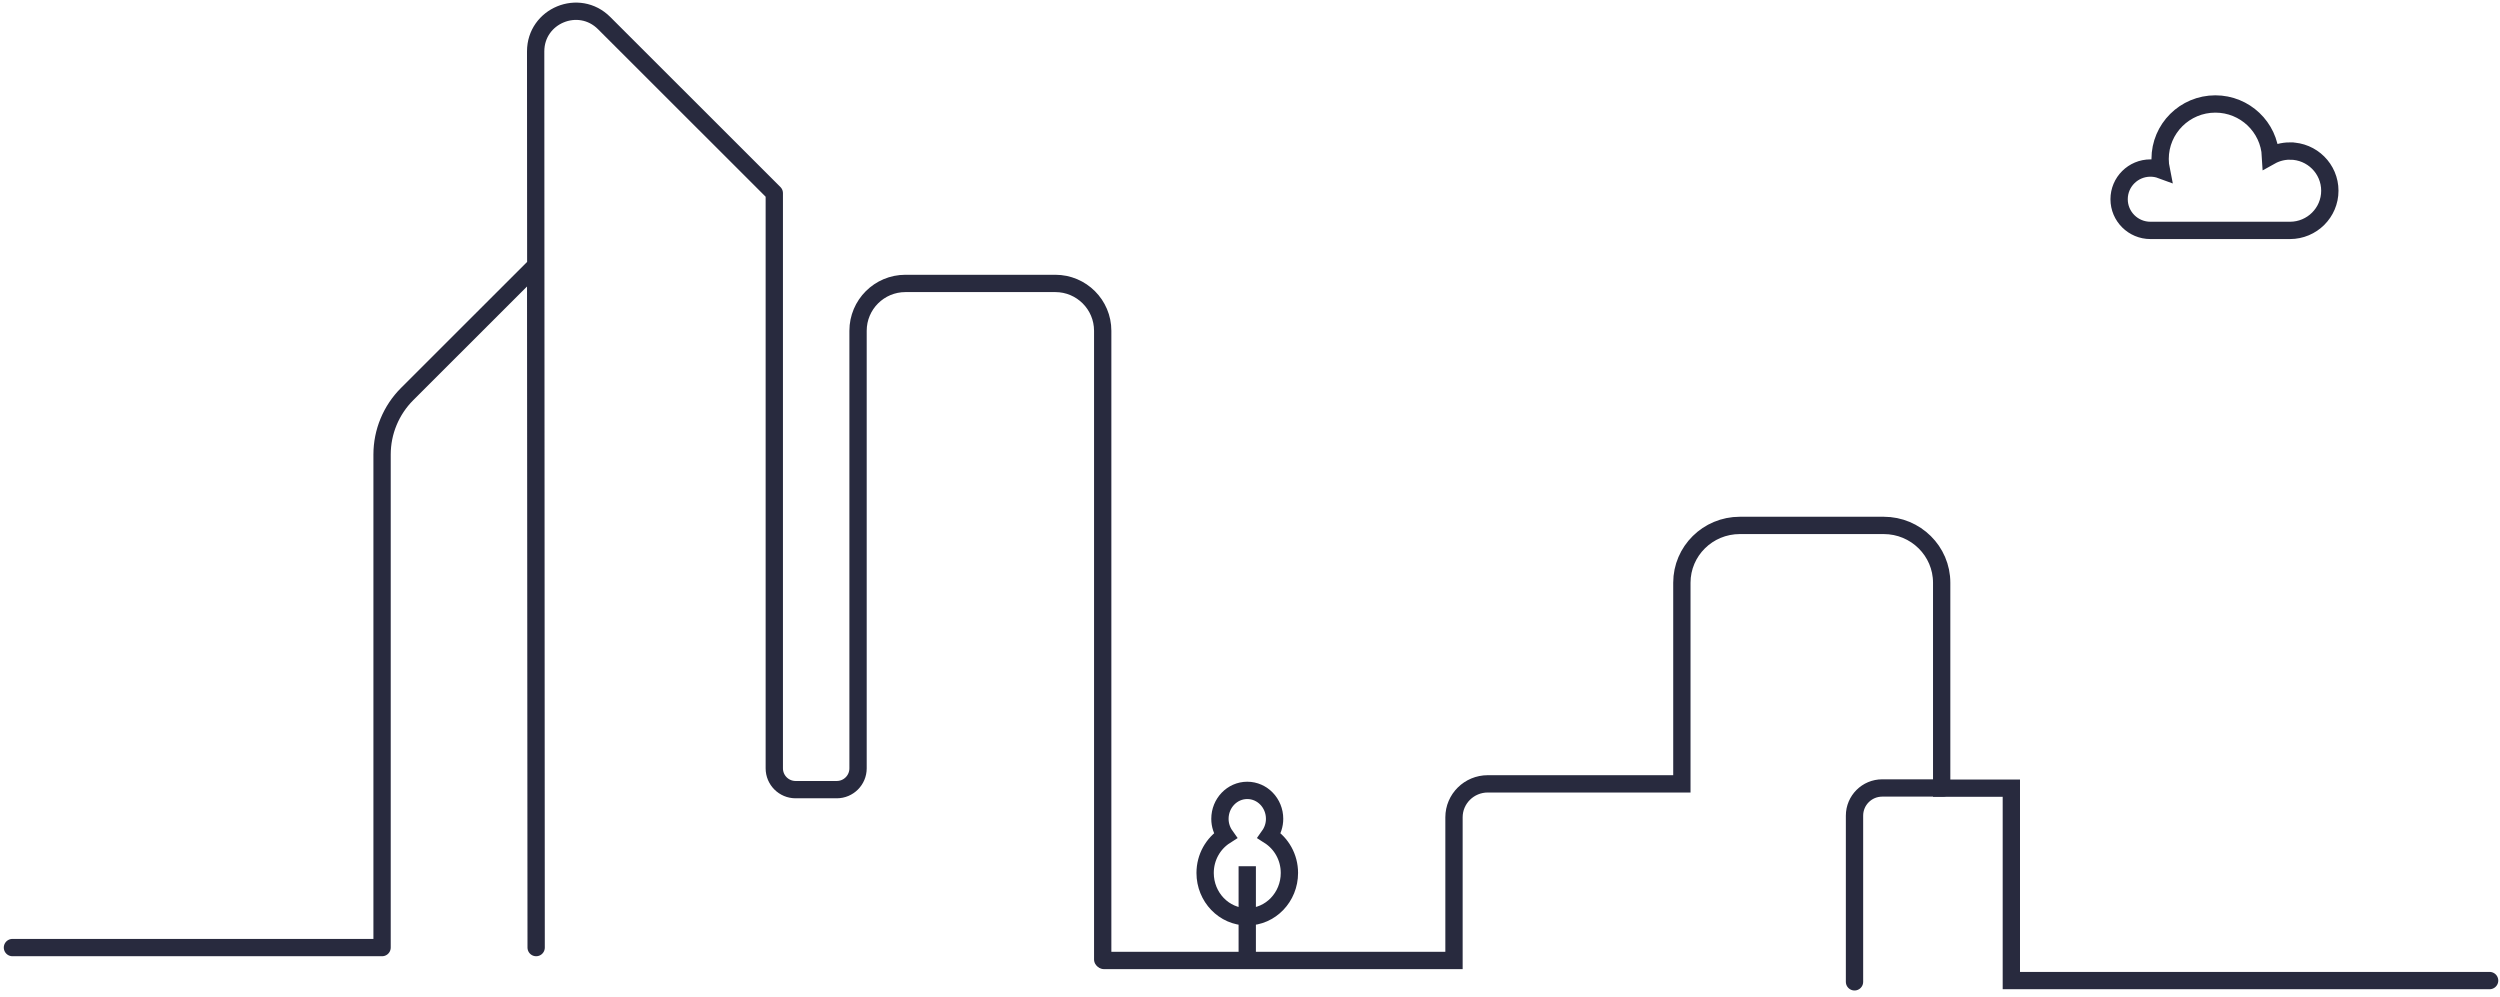
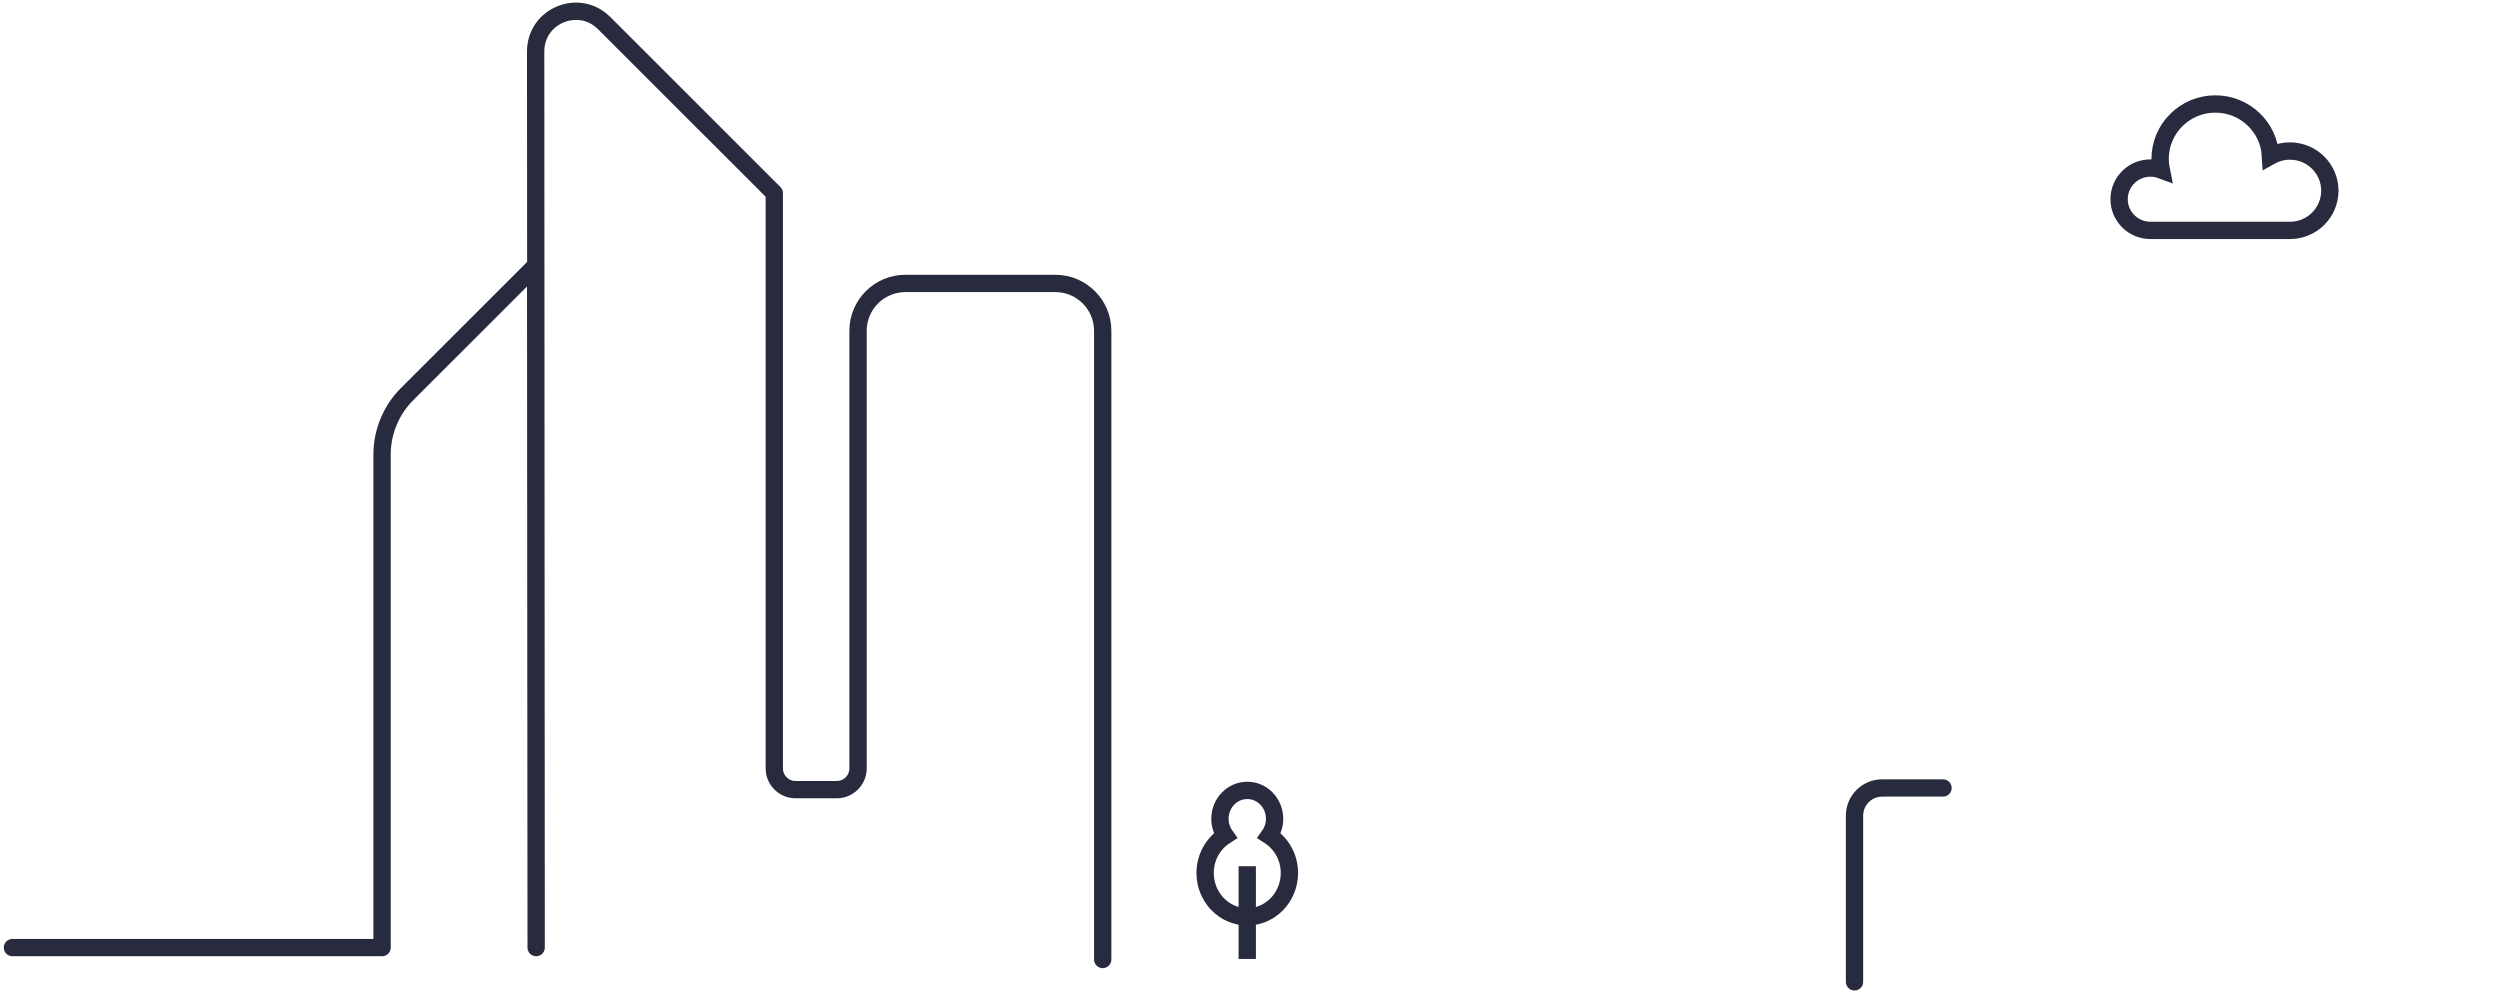
<svg xmlns="http://www.w3.org/2000/svg" width="361" height="144" viewBox="0 0 361 144" fill="none">
  <path d="M330.67 21.808C329.65 21.808 328.694 22.075 327.864 22.538C327.646 18.346 324.163 15.014 319.898 15.014C315.492 15.014 311.921 18.569 311.921 22.955C311.921 23.499 311.976 24.031 312.081 24.545C311.595 24.366 311.071 24.265 310.523 24.265C308.025 24.265 306 26.281 306 28.767C306 31.254 308.025 33.27 310.523 33.27H330.671C333.85 33.27 336.428 30.704 336.428 27.54C336.428 24.375 333.85 21.809 330.671 21.809L330.67 21.808Z" stroke="#282A3E" stroke-width="2.5" stroke-miterlimit="10" />
  <path d="M159.231 138.549V47.766C159.231 43.99 156.167 40.927 152.388 40.927H130.745C126.966 40.927 123.902 43.989 123.902 47.766V110.95C123.902 112.648 122.525 114.024 120.826 114.024H114.885C113.186 114.024 111.808 112.648 111.808 110.95V27.89L87.235 3.332C83.587 -0.314 77.349 2.268 77.349 7.424L77.42 136.83L77.349 38.356L58.789 56.904C56.473 59.219 55.171 62.359 55.171 65.633V136.829H1.797" stroke="#282A3E" stroke-width="2.5" stroke-linecap="round" stroke-linejoin="round" />
  <path d="M180.102 138.472V125.084" stroke="#282A3E" stroke-width="2.5" stroke-miterlimit="10" />
  <path d="M183.273 120.668C183.756 119.986 184.052 119.151 184.052 118.239C184.052 115.97 182.285 114.131 180.105 114.131C177.925 114.131 176.159 115.97 176.159 118.239C176.159 119.152 176.454 119.986 176.938 120.668C175.194 121.781 174.02 123.767 174.02 126.053C174.02 129.552 176.744 132.387 180.105 132.387C183.466 132.387 186.191 129.551 186.191 126.053C186.191 123.767 185.017 121.782 183.273 120.668Z" stroke="#282A3E" stroke-width="2.5" stroke-miterlimit="10" />
-   <path d="M159.401 138.69H209.957V118.018C209.957 115.351 212.143 113.188 214.839 113.188H242.862V84.147C242.862 79.575 246.609 75.869 251.23 75.869H272.009C276.631 75.869 280.378 79.576 280.378 84.147V113.81H290.438V141.593H359.5" stroke="#282A3E" stroke-width="2.5" stroke-miterlimit="10" stroke-linecap="round" />
  <path d="M280.57 113.783H271.791C269.582 113.783 267.791 115.574 267.791 117.783V141.777" stroke="#282A3E" stroke-width="2.5" stroke-linecap="round" />
</svg>